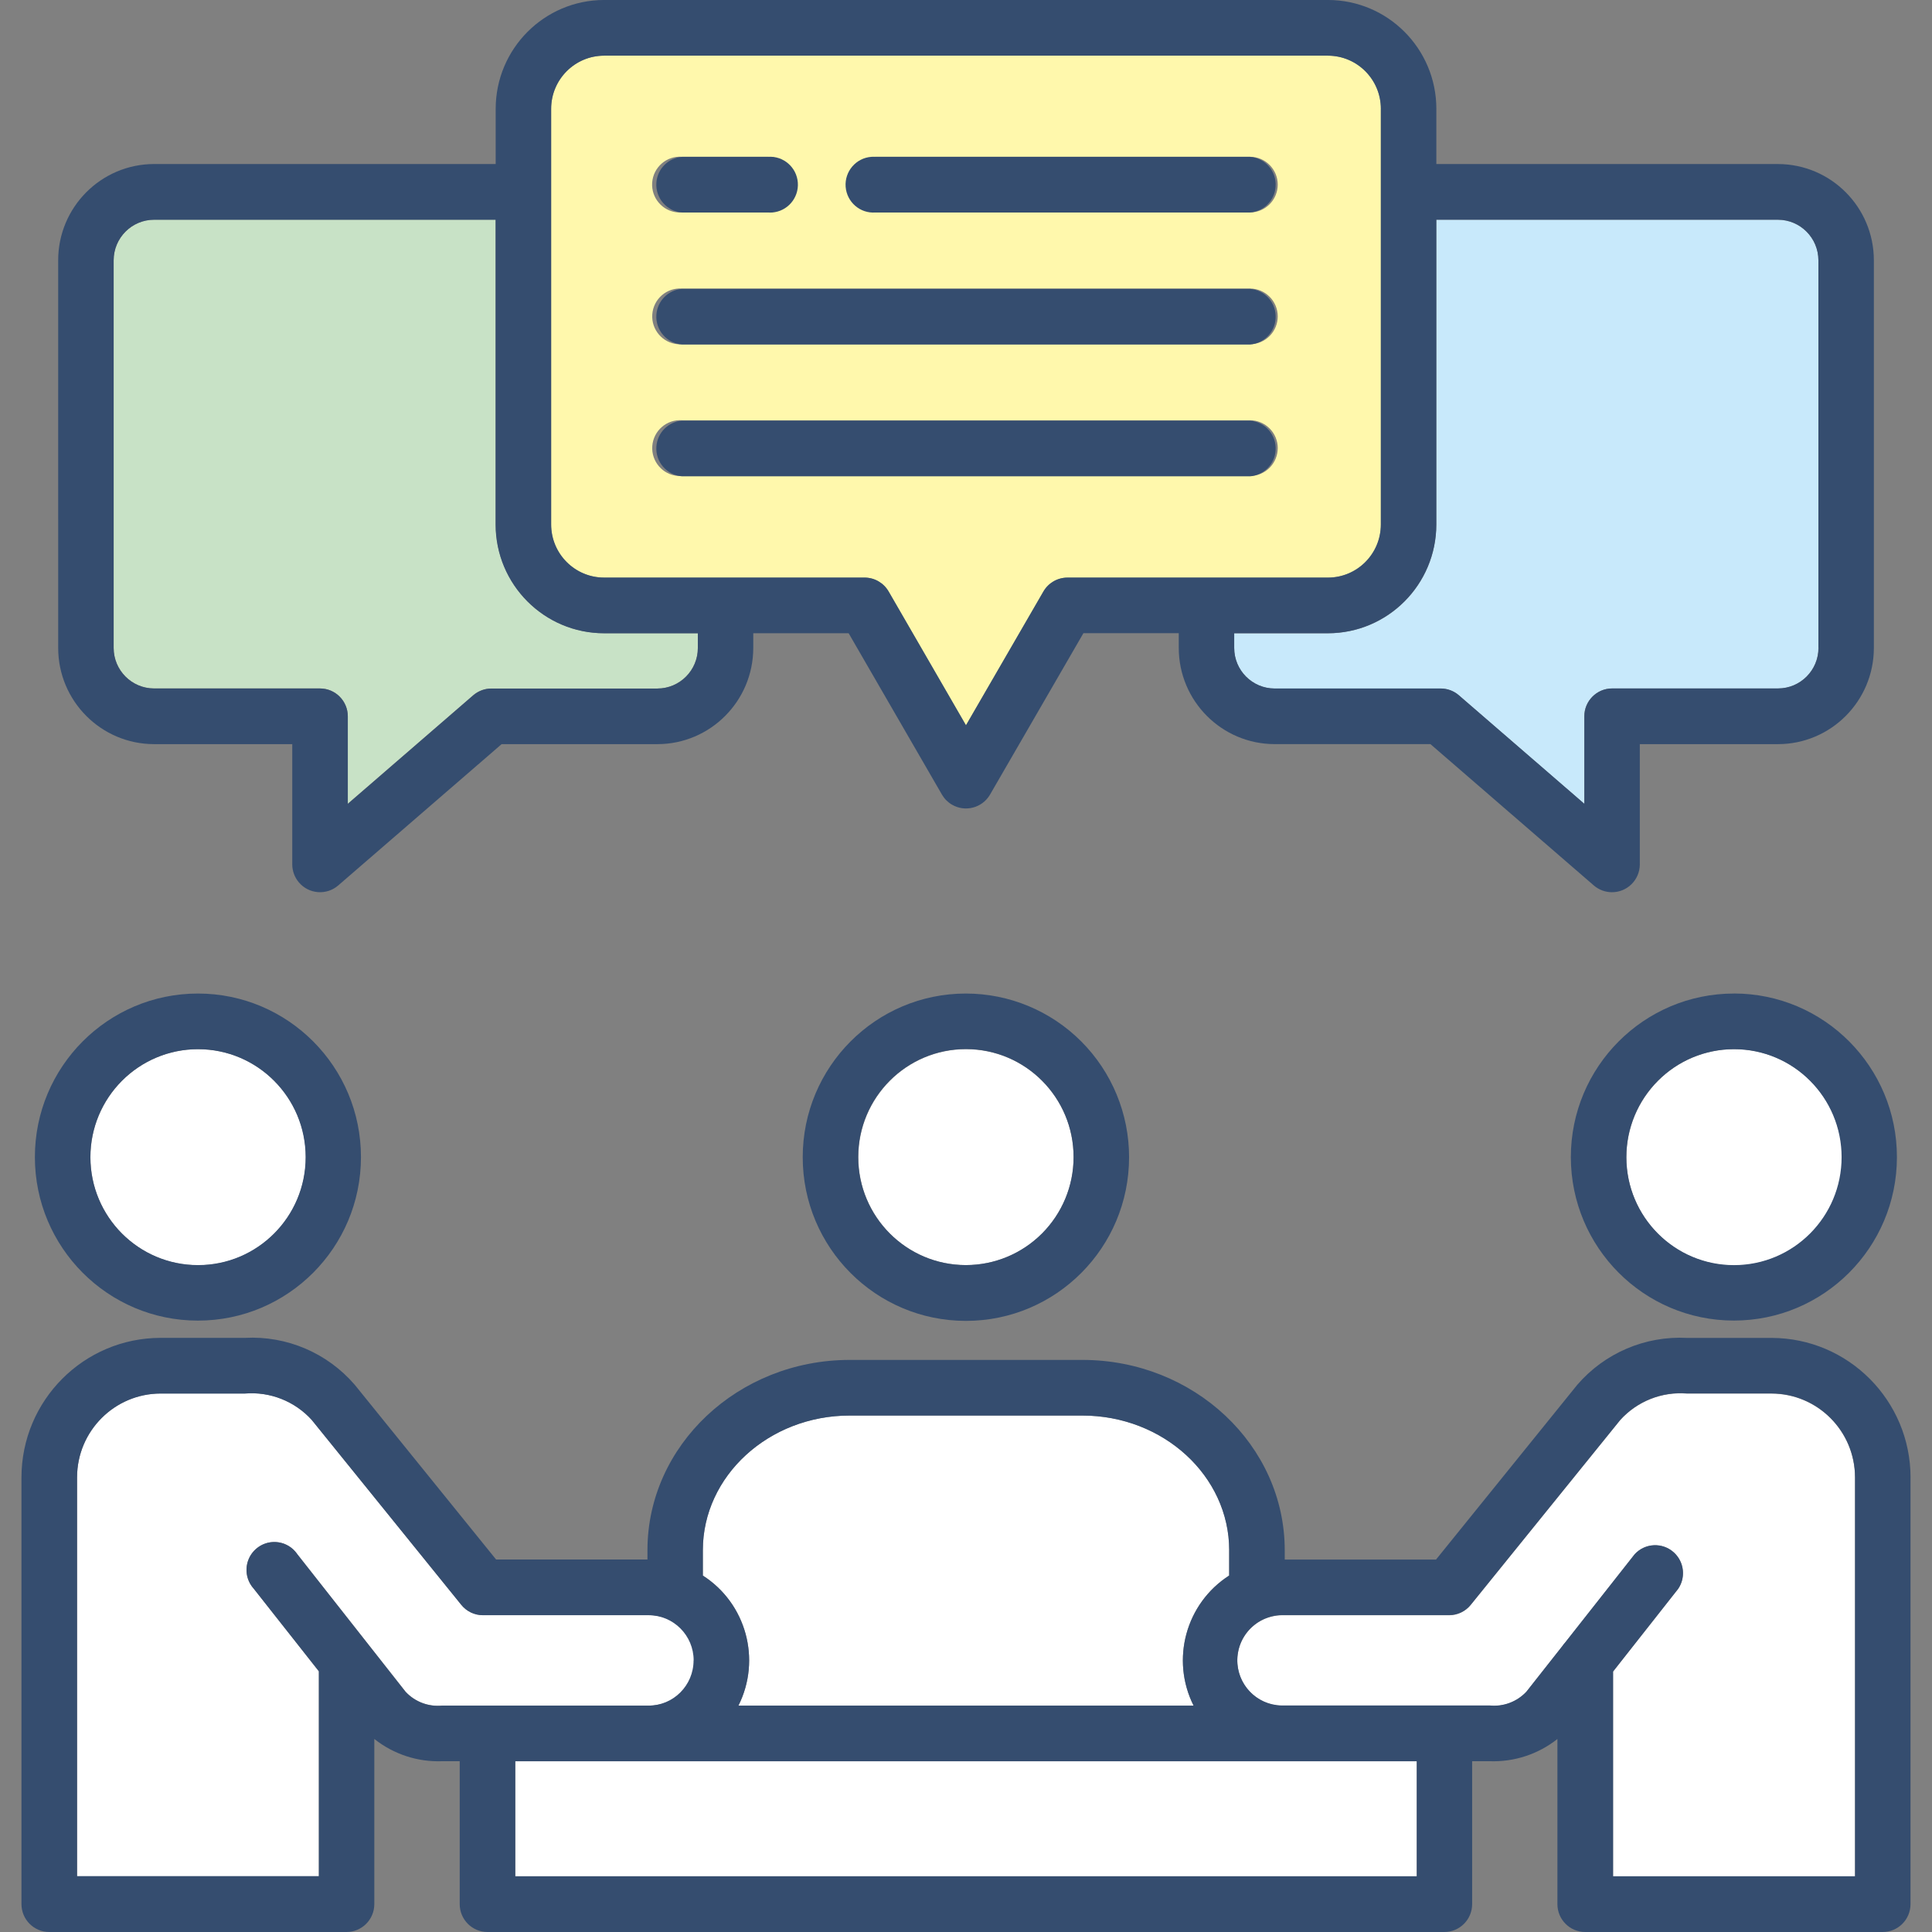
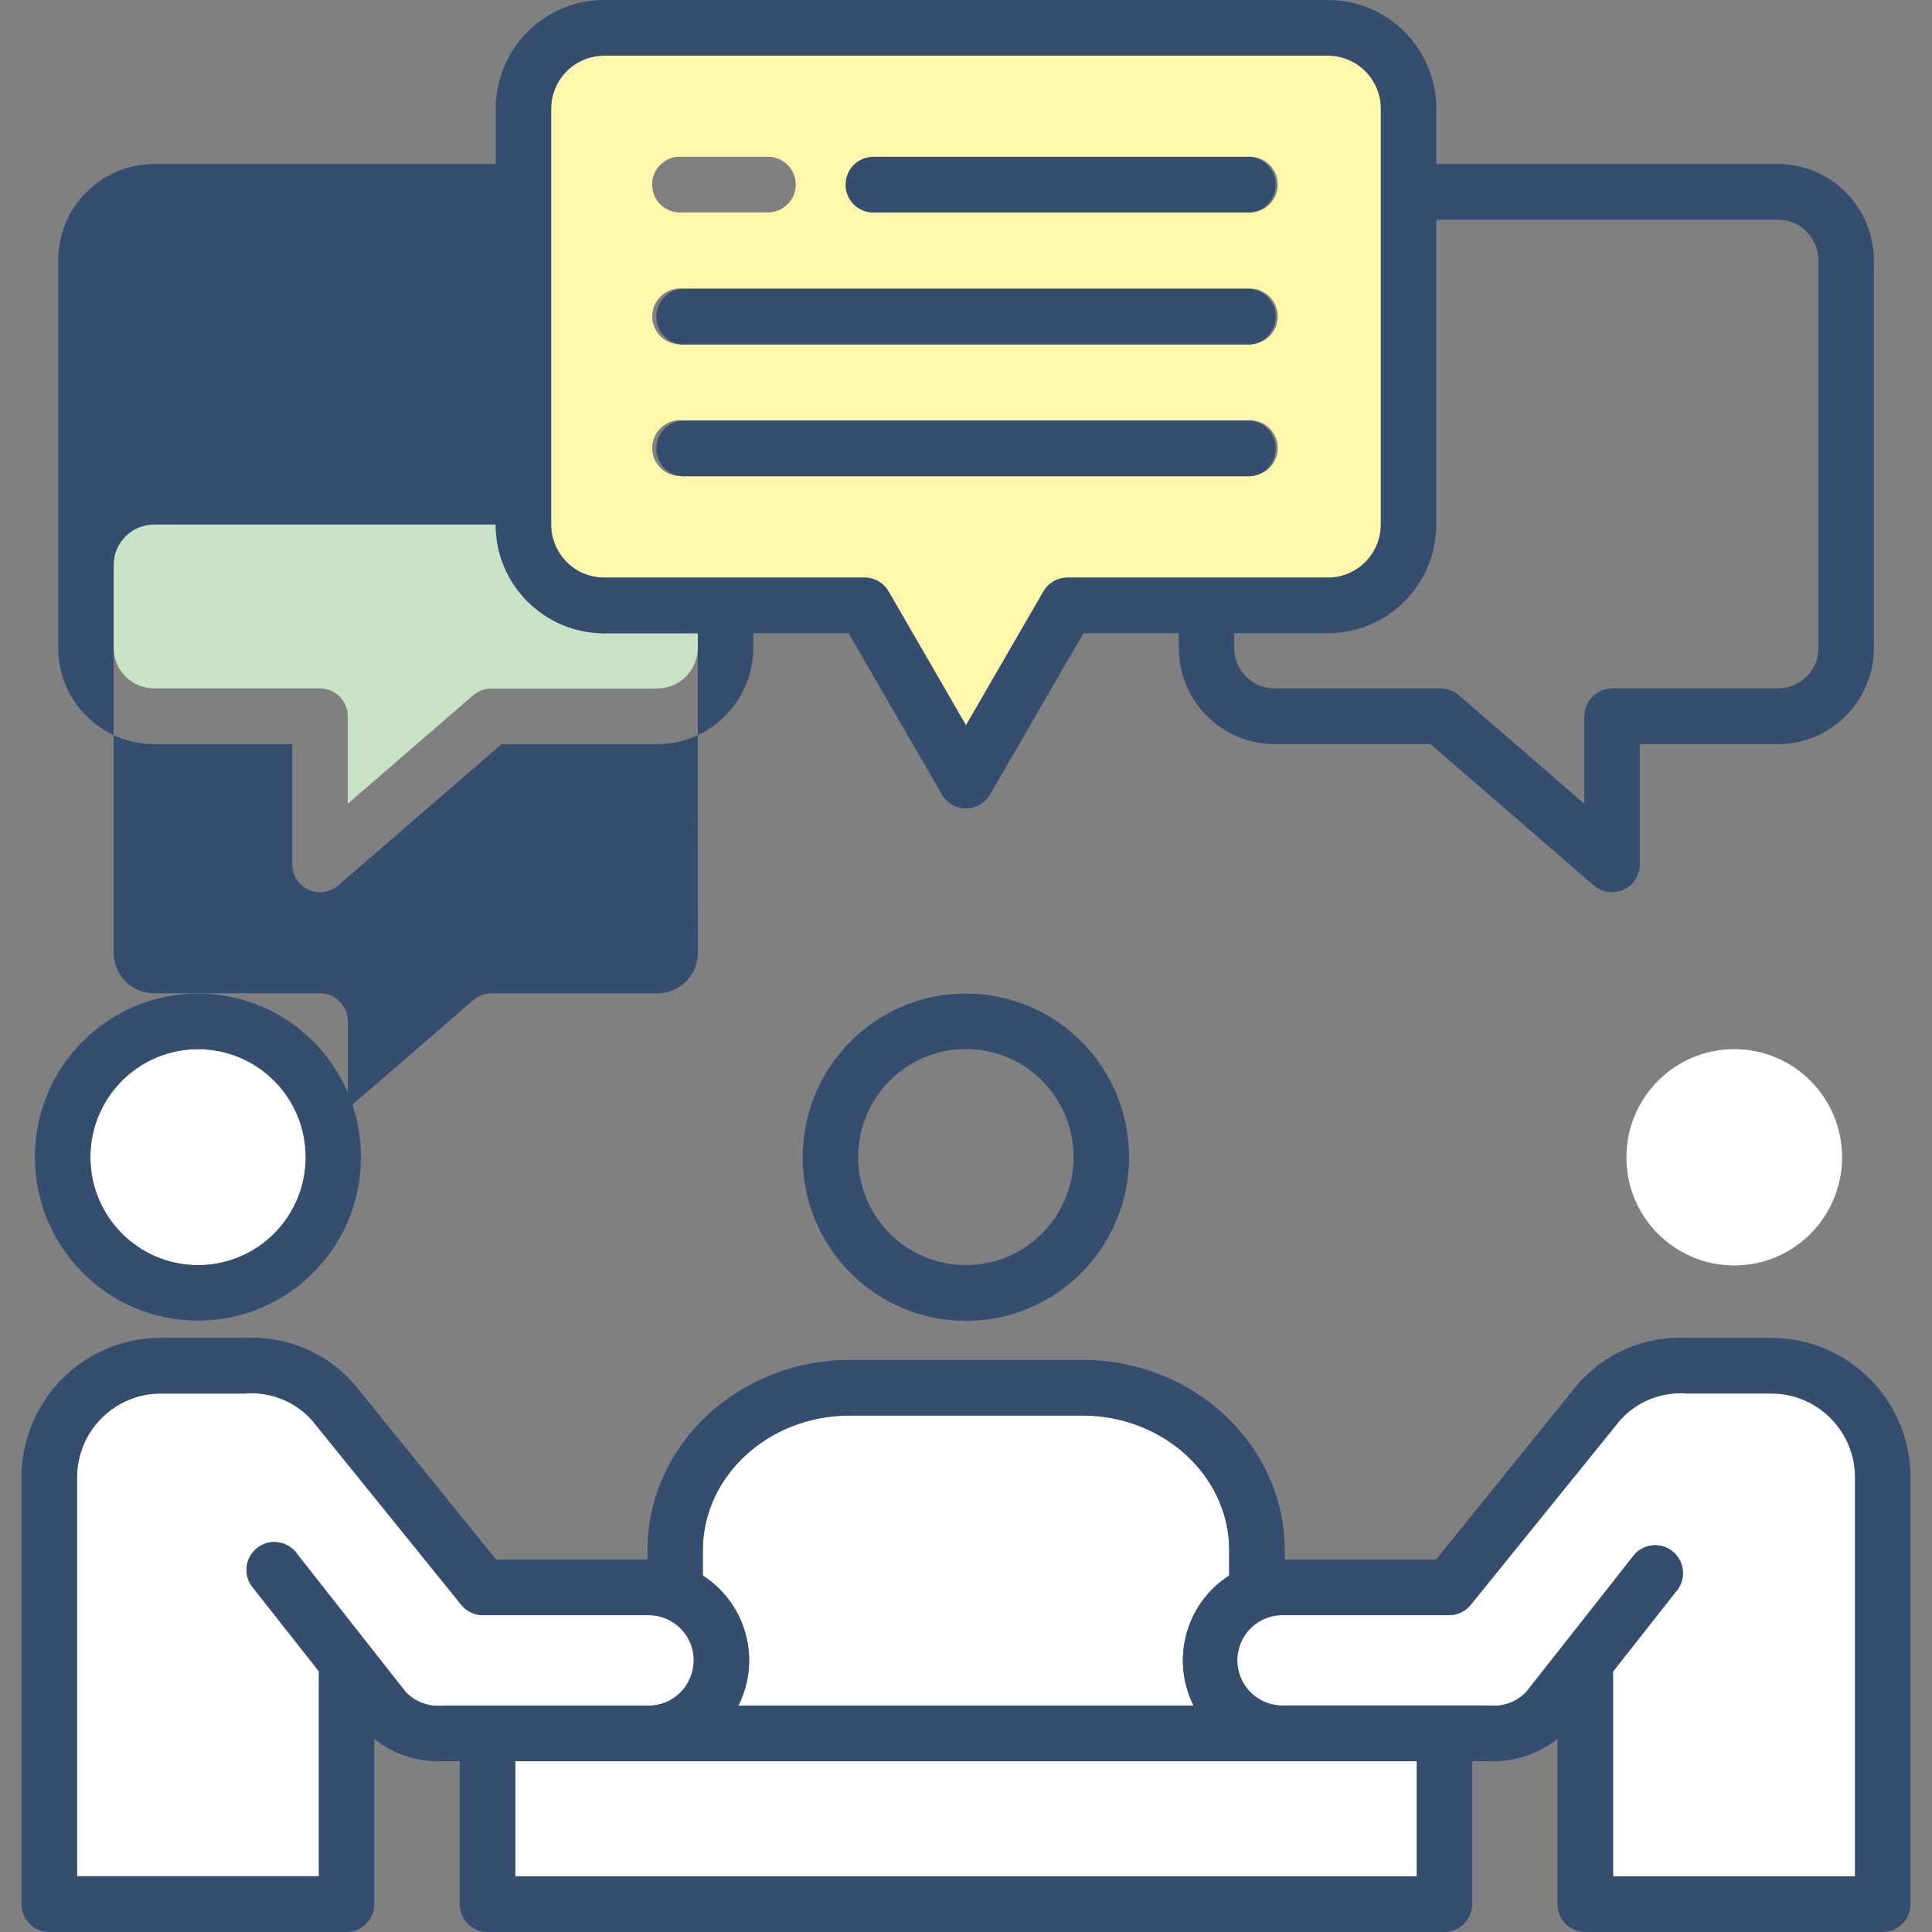
<svg xmlns="http://www.w3.org/2000/svg" id="a" width="90" height="90" viewBox="0 0 90 90">
  <rect x="0" y="0" width="90" height="90" fill="#808080" stroke="none" />
  <rect id="b" x="24.003" y="82.045" width="41.996" height="5.359" fill="#fff" />
  <path id="c" d="M30.213,75.241c1.159-.025,2.12.897,2.145,2.059.025,1.163-.894,2.126-2.053,2.151-.031,0-.061,0-.092,0h-9.607c-.638.065-1.269-.172-1.708-.641l-5.043-6.403c-.399-.596-1.205-.754-1.799-.354s-.752,1.208-.353,1.804c.034.05.071.098.111.143l.011.013,3.03,3.846v9.547H3.591v-18.587c.003-2.156,1.745-3.903,3.894-3.905h3.927c1.17-.096,2.319.357,3.109,1.228l6.971,8.619c.245.303.614.479,1.003.479h7.718Z" fill="#fff" />
  <path id="d" d="M57.259,72.213v1.18c-2.018,1.296-2.734,3.911-1.658,6.059h-21.202c1.077-2.147.361-4.762-1.658-6.057v-1.181c0-3.459,3.071-6.274,6.84-6.274h10.842c3.771,0,6.84,2.815,6.84,6.274" fill="#fff" />
  <path id="e" d="M86.415,68.82v18.587h-11.273v-9.539l3.035-3.852c.401-.595.246-1.403-.347-1.805-.532-.361-1.248-.277-1.682.198l-3.249,4.126c-.044.048-.083.098-.12.152l-1.675,2.126c-.439.469-1.07.706-1.708.643h-9.613c-1.159.025-2.12-.897-2.145-2.059s.894-2.126,2.053-2.151c.031,0,.061,0,.092,0h7.724c.389,0,.758-.176,1.003-.479l6.969-8.617c.791-.872,1.94-1.326,3.11-1.23h3.931c2.149.003,3.891,1.749,3.894,3.905" fill="#fff" />
  <path id="f" d="M80.778,48.873c2.774-.005,5.028,2.247,5.033,5.029s-2.24,5.043-5.014,5.048c-2.774.005-5.028-2.247-5.033-5.029-.002-1.34.527-2.625,1.471-3.572.939-.944,2.214-1.474,3.543-1.476" fill="#fff" />
-   <path id="g" d="M44.998,48.875c2.769,0,5.014,2.25,5.014,5.028,0,2.777-2.244,5.029-5.013,5.03-2.769,0-5.014-2.25-5.014-5.028h0c0-2.777,2.244-5.029,5.013-5.03" fill="#fff" />
  <path id="h" d="M9.225,48.875c2.771-.003,5.02,2.248,5.023,5.027.003,2.78-2.241,5.035-5.012,5.038-2.771.003-5.02-2.247-5.023-5.027-.002-1.337.527-2.619,1.47-3.565.94-.944,2.215-1.474,3.545-1.474" fill="#fff" />
-   <path id="i" d="M84.708,12.126v18.056c0,1.044-.844,1.891-1.885,1.891h-7.726c-.716,0-1.296.582-1.296,1.3v4.074l-5.845-5.056c-.235-.203-.534-.314-.843-.315h-7.735c-1.04,0-1.884-.845-1.885-1.889v-.685h4.365c2.788-.002,5.048-2.268,5.051-5.065v-14.199h15.915c1.04.002,1.884.847,1.885,1.891" fill="#c8e9fb" />
  <path id="j" d="M64.325,5.067v19.369c-.002,1.364-1.104,2.47-2.464,2.472h-12.137c-.46.001-.885.247-1.117.646l-3.608,6.235-3.604-6.235c-.231-.399-.656-.645-1.117-.646h-12.136c-1.362,0-2.466-1.107-2.467-2.473V5.067c.002-1.365,1.104-2.471,2.464-2.474h33.724c1.361.003,2.463,1.109,2.464,2.474M59.522,8.603c0-.718-.58-1.3-1.296-1.3h-17.446c-.714.053-1.25.676-1.197,1.392.047.643.557,1.154,1.197,1.201h17.446c.716,0,1.296-.582,1.296-1.3h0M59.522,14.742c0-.718-.58-1.3-1.296-1.3h-26.452c-.714-.053-1.335.485-1.388,1.201-.052.716.484,1.339,1.197,1.392.063.005.127.005.19,0h26.453c.716,0,1.296-.582,1.296-1.3h0M59.523,20.878c0-.718-.58-1.3-1.296-1.3h-26.453c-.714-.053-1.335.485-1.388,1.201-.052.716.484,1.339,1.197,1.392.063.005.127.005.19,0h26.453c.716,0,1.296-.582,1.296-1.3h0M37.07,8.603c0-.718-.58-1.3-1.296-1.3h-4.005c-.714-.053-1.335.485-1.388,1.201-.052.716.484,1.339,1.197,1.392.063.005.127.005.19,0h4.005c.716,0,1.296-.582,1.296-1.3h0" fill="#fff8ac" />
  <path id="k" d="M32.506,30.182h0c0,1.043-.843,1.889-1.883,1.891h-7.735c-.31,0-.61.113-.845.315l-5.843,5.056v-4.075c0-.718-.58-1.3-1.296-1.3h-7.726c-1.04,0-1.883-.846-1.883-1.889V12.126c0-1.043.843-1.889,1.883-1.891h15.914v14.199c.003,2.797,2.263,5.063,5.051,5.065h4.365v.683Z" fill="#c8e2c6" />
  <path id="l" d="M88.999,68.823v19.877c0,.718-.58,1.3-1.296,1.3h-13.857c-.716,0-1.296-.582-1.296-1.3v-7.691c-.897.711-2.018,1.077-3.16,1.035h-.812v6.656c0,.718-.58,1.3-1.296,1.3H22.711c-.716,0-1.296-.582-1.296-1.3v-6.656h-.812c-1.145.044-2.268-.324-3.166-1.037v7.693c0,.718-.58,1.3-1.296,1.3H2.296c-.716,0-1.296-.582-1.296-1.3v-19.877c.004-3.588,2.903-6.496,6.48-6.5h3.931c1.95-.104,3.838.703,5.114,2.185l6.586,8.141h7.05v-.433c0-4.889,4.228-8.866,9.425-8.866h10.837c5.197,0,9.425,3.978,9.425,8.866v.435h7.047l6.58-8.141c1.277-1.481,3.165-2.288,5.115-2.185h3.931c3.577.004,6.476,2.912,6.48,6.5M86.415,87.405v-18.589c-.003-2.156-1.745-3.902-3.894-3.905h-3.931c-1.171-.096-2.32.358-3.11,1.23l-6.969,8.617c-.245.303-.614.479-1.003.479h-7.724c-1.159-.025-2.12.897-2.145,2.059-.025,1.163.894,2.126,2.053,2.151.031,0,.061,0,.092,0h9.613c.638.063,1.269-.174,1.708-.642l1.675-2.126c.036-.054.076-.104.12-.152l3.249-4.126c.484-.529,1.303-.565,1.831-.08.474.435.558,1.153.198,1.687l-3.035,3.857v9.539h11.273ZM66,82.046H24.003v5.359h41.996v-5.359ZM57.26,73.395v-1.179c0-3.459-3.069-6.274-6.84-6.274h-10.839c-3.769,0-6.84,2.815-6.84,6.274v1.181c2.019,1.294,2.735,3.91,1.658,6.057h21.203c-1.076-2.147-.36-4.763,1.658-6.059M32.313,77.349c0-1.163-.94-2.106-2.1-2.106h-7.719c-.389,0-.758-.176-1.003-.479l-6.971-8.619c-.791-.87-1.939-1.324-3.109-1.228h-3.929c-2.147.003-3.887,1.746-3.893,3.899v18.583h11.265v-9.545l-3.028-3.839-.011-.013c-.478-.534-.434-1.356.098-1.836.532-.48,1.352-.436,1.83.098.04.045.078.093.111.143l5.04,6.407c.439.469,1.07.706,1.708.641h9.607c1.159,0,2.099-.941,2.1-2.104h0" fill="#354d6f" />
-   <path id="m" d="M87.292,12.125v18.058c-.002,2.474-2.001,4.48-4.467,4.482h-6.436v5.607c-.005.718-.589,1.296-1.305,1.291-.305-.002-.6-.112-.832-.31l-7.617-6.589h-7.257c-2.467-.003-4.466-2.009-4.467-4.484v-.683h-4.442l-4.352,7.522c-.362.619-1.156.827-1.773.464-.191-.112-.351-.272-.463-.464l-4.349-7.521h-4.442v.685c-.002,2.474-2.001,4.48-4.467,4.482h-7.256l-7.617,6.587c-.545.466-1.363.4-1.827-.147-.198-.233-.307-.528-.309-.834v-5.606h-6.437c-2.467-.003-4.466-2.009-4.467-4.484V12.125c.002-2.474,2-4.48,4.467-4.484h15.914v-2.575c.004-2.795,2.261-5.061,5.047-5.067h33.722c2.788.003,5.048,2.27,5.051,5.067v2.576h15.914c2.467.004,4.465,2.01,4.467,4.484M84.708,30.181V12.125c-.002-1.044-.845-1.889-1.885-1.891h-15.914v14.199c-.003,2.797-2.263,5.063-5.051,5.065h-4.364v.685c.001,1.044.845,1.889,1.885,1.889h7.738c.31,0,.609.112.843.315l5.845,5.056v-4.074c0-.718.58-1.3,1.296-1.3h7.728c1.041,0,1.885-.847,1.885-1.891M64.326,24.436V5.067c-.002-1.365-1.104-2.471-2.464-2.474H28.138c-1.361.003-2.463,1.109-2.464,2.474v19.367c.002,1.364,1.104,2.47,2.464,2.472h12.14c.46.001.885.247,1.117.646l3.604,6.235,3.608-6.234c.231-.399.656-.645,1.117-.646h12.136c1.361,0,2.464-1.106,2.466-2.471M32.508,30.183h0v-.683h-4.37c-2.788-.002-5.048-2.268-5.051-5.065v-14.199H7.177c-1.04.002-1.883.848-1.883,1.891v18.056c0,1.043.843,1.888,1.883,1.889h7.73c.716,0,1.296.582,1.296,1.3v4.074l5.843-5.056c.236-.202.535-.314.845-.315h7.735c1.04-.001,1.883-.846,1.885-1.889" fill="#354d6f" />
-   <path id="n" d="M80.778,46.281c4.194.004,7.591,3.418,7.588,7.625-.004,4.207-3.407,7.614-7.602,7.611-4.189-.004-7.584-3.41-7.588-7.612.001-4.209,3.402-7.621,7.599-7.622M85.789,53.905c0-2.778-2.245-5.03-5.014-5.03s-5.014,2.252-5.014,5.03,2.245,5.03,5.014,5.03h0c2.769,0,5.014-2.252,5.014-5.03" fill="#354d6f" />
+   <path id="m" d="M87.292,12.125v18.058c-.002,2.474-2.001,4.48-4.467,4.482h-6.436v5.607c-.005.718-.589,1.296-1.305,1.291-.305-.002-.6-.112-.832-.31l-7.617-6.589h-7.257c-2.467-.003-4.466-2.009-4.467-4.484v-.683h-4.442l-4.352,7.522c-.362.619-1.156.827-1.773.464-.191-.112-.351-.272-.463-.464l-4.349-7.521h-4.442v.685c-.002,2.474-2.001,4.48-4.467,4.482h-7.256l-7.617,6.587c-.545.466-1.363.4-1.827-.147-.198-.233-.307-.528-.309-.834v-5.606h-6.437c-2.467-.003-4.466-2.009-4.467-4.484V12.125c.002-2.474,2-4.48,4.467-4.484h15.914v-2.575c.004-2.795,2.261-5.061,5.047-5.067h33.722c2.788.003,5.048,2.27,5.051,5.067v2.576h15.914c2.467.004,4.465,2.01,4.467,4.484M84.708,30.181V12.125c-.002-1.044-.845-1.889-1.885-1.891h-15.914v14.199c-.003,2.797-2.263,5.063-5.051,5.065h-4.364v.685c.001,1.044.845,1.889,1.885,1.889h7.738c.31,0,.609.112.843.315l5.845,5.056v-4.074c0-.718.58-1.3,1.296-1.3h7.728c1.041,0,1.885-.847,1.885-1.891M64.326,24.436V5.067c-.002-1.365-1.104-2.471-2.464-2.474H28.138c-1.361.003-2.463,1.109-2.464,2.474v19.367c.002,1.364,1.104,2.47,2.464,2.472h12.14c.46.001.885.247,1.117.646l3.604,6.235,3.608-6.234c.231-.399.656-.645,1.117-.646h12.136c1.361,0,2.464-1.106,2.466-2.471M32.508,30.183h0v-.683h-4.37c-2.788-.002-5.048-2.268-5.051-5.065H7.177c-1.04.002-1.883.848-1.883,1.891v18.056c0,1.043.843,1.888,1.883,1.889h7.73c.716,0,1.296.582,1.296,1.3v4.074l5.843-5.056c.236-.202.535-.314.845-.315h7.735c1.04-.001,1.883-.846,1.885-1.889" fill="#354d6f" />
  <path id="o" d="M58.227,7.306c.714.053,1.25.676,1.197,1.392-.047.643-.557,1.154-1.197,1.201h-17.446c-.714.053-1.335-.485-1.388-1.201-.052-.716.484-1.339,1.197-1.392.063-.005.127-.005.19,0h17.446Z" fill="#354d6f" />
  <path id="p" d="M58.227,13.456c.714.053,1.25.676,1.197,1.392-.047.643-.557,1.154-1.197,1.201h-26.453c-.714-.053-1.25-.676-1.197-1.392.047-.643.557-1.154,1.197-1.201h26.453Z" fill="#354d6f" />
  <path id="q" d="M58.227,19.596c.714.053,1.25.676,1.197,1.392-.047.643-.557,1.154-1.197,1.201h-26.453c-.714-.053-1.25-.676-1.197-1.392.047-.643.557-1.154,1.197-1.201h26.453Z" fill="#354d6f" />
  <path id="r" d="M52.597,53.905c.001,4.211-3.401,7.626-7.599,7.627-4.198.001-7.603-3.411-7.604-7.622-.001-4.211,3.401-7.626,7.599-7.627,2.017,0,3.952.803,5.378,2.233,1.425,1.429,2.226,3.367,2.226,5.389M50.012,53.905c.003-2.78-2.242-5.035-5.013-5.037s-5.02,2.248-5.022,5.028c-.003,2.779,2.242,5.035,5.013,5.037,1.332.001,2.611-.529,3.553-1.474.94-.942,1.469-2.221,1.469-3.554" fill="#354d6f" />
-   <path id="s" d="M35.778,7.306c.714-.053,1.335.485,1.388,1.201.052.716-.484,1.339-1.197,1.392-.063.005-.127.005-.19,0h-4.005c-.714-.053-1.25-.676-1.197-1.392.047-.643.557-1.154,1.197-1.201h4.005Z" fill="#354d6f" />
  <path id="t" d="M9.224,46.283c4.194.002,7.593,3.415,7.591,7.622-.002,4.207-3.404,7.616-7.599,7.614-4.191-.002-7.588-3.41-7.591-7.614-.001-4.208,3.399-7.621,7.595-7.622h.004M14.237,53.905c0-2.777-2.244-5.029-5.012-5.03s-5.014,2.25-5.015,5.028c0,2.777,2.244,5.029,5.012,5.03h.002c2.768,0,5.013-2.251,5.013-5.028h0" fill="#354d6f" />
</svg>